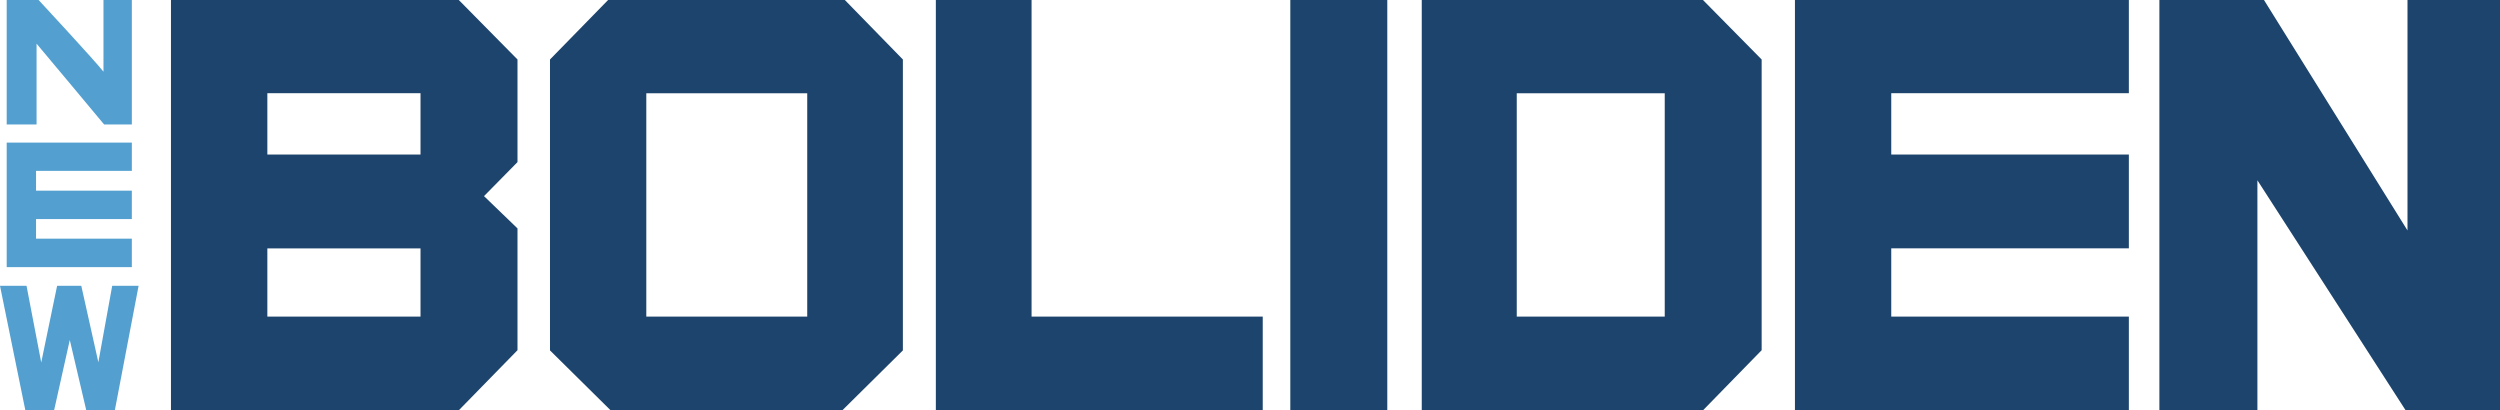
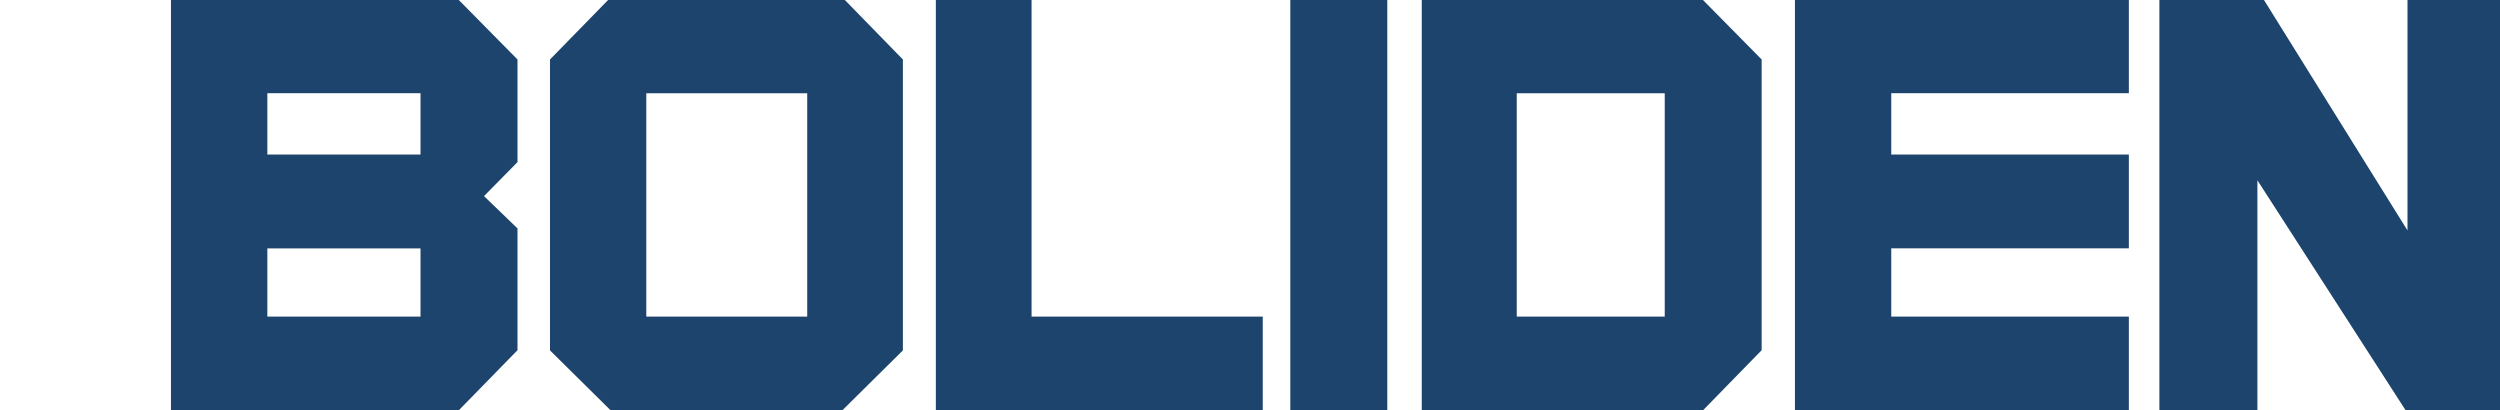
<svg xmlns="http://www.w3.org/2000/svg" viewBox="0 0 380.78 62.51">
  <path d="M78.82 9.06 69.88 0H26.04v62.5h43.83l8.95-9.16V34.79s-3.83-3.7-5.1-4.92c1.24-1.27 5.1-5.18 5.1-5.18V9.05ZM64.05 48.22H40.72V37.83h23.33v10.39ZM40.72 14.2h23.33v9.34H40.72V14.2ZM128.68 0H92.62l-8.85 9.06v44.31l9.25 9.14h35.26l9.24-9.14V9.06L128.68 0Zm-5.73 48.22H98.44V14.21h24.51v34.02Zm34.17 0V0h-14.58v62.51h49.79V48.22h-35.21zM196.53 0h14.77v62.5h-14.77zm62.85 0h-42.83v62.5h42.83l8.94-9.16V9.06L259.38 0Zm-5.82 48.22h-22.54V14.21h22.54v34.02Zm70.69-34.02V0h-50.86v62.51h50.86V48.22h-36.19v-10.4h36.19V23.54h-36.19V14.2h36.19zM366.69 0v35.1c-3.75-6-21.86-35.1-21.86-35.1H328.9v62.5h14.93V27.46c3.75 5.83 22.58 35.04 22.58 35.04h14.38V0H366.7Z" style="fill:#1d446c" />
-   <path d="M20.08 26.03v-4.31H1.02v18.97h19.06v-4.34H5.49v-2.98h14.59v-4.33H5.49v-3.01h14.59zM15.76 0v10.92C14.39 9.17 5.88 0 5.88 0H1.02v18.96h4.55V6.65c1.42 1.67 10.29 12.31 10.29 12.31h4.22V0h-4.33ZM0 43.53h4.04l2.24 11.68L8.7 43.53h3.68l2.6 11.65 2.11-11.65h4.02l-3.62 18.96h-4.35l-2.51-10.71-2.39 10.71H3.86L0 43.53z" style="fill:#529fd0" />
</svg>